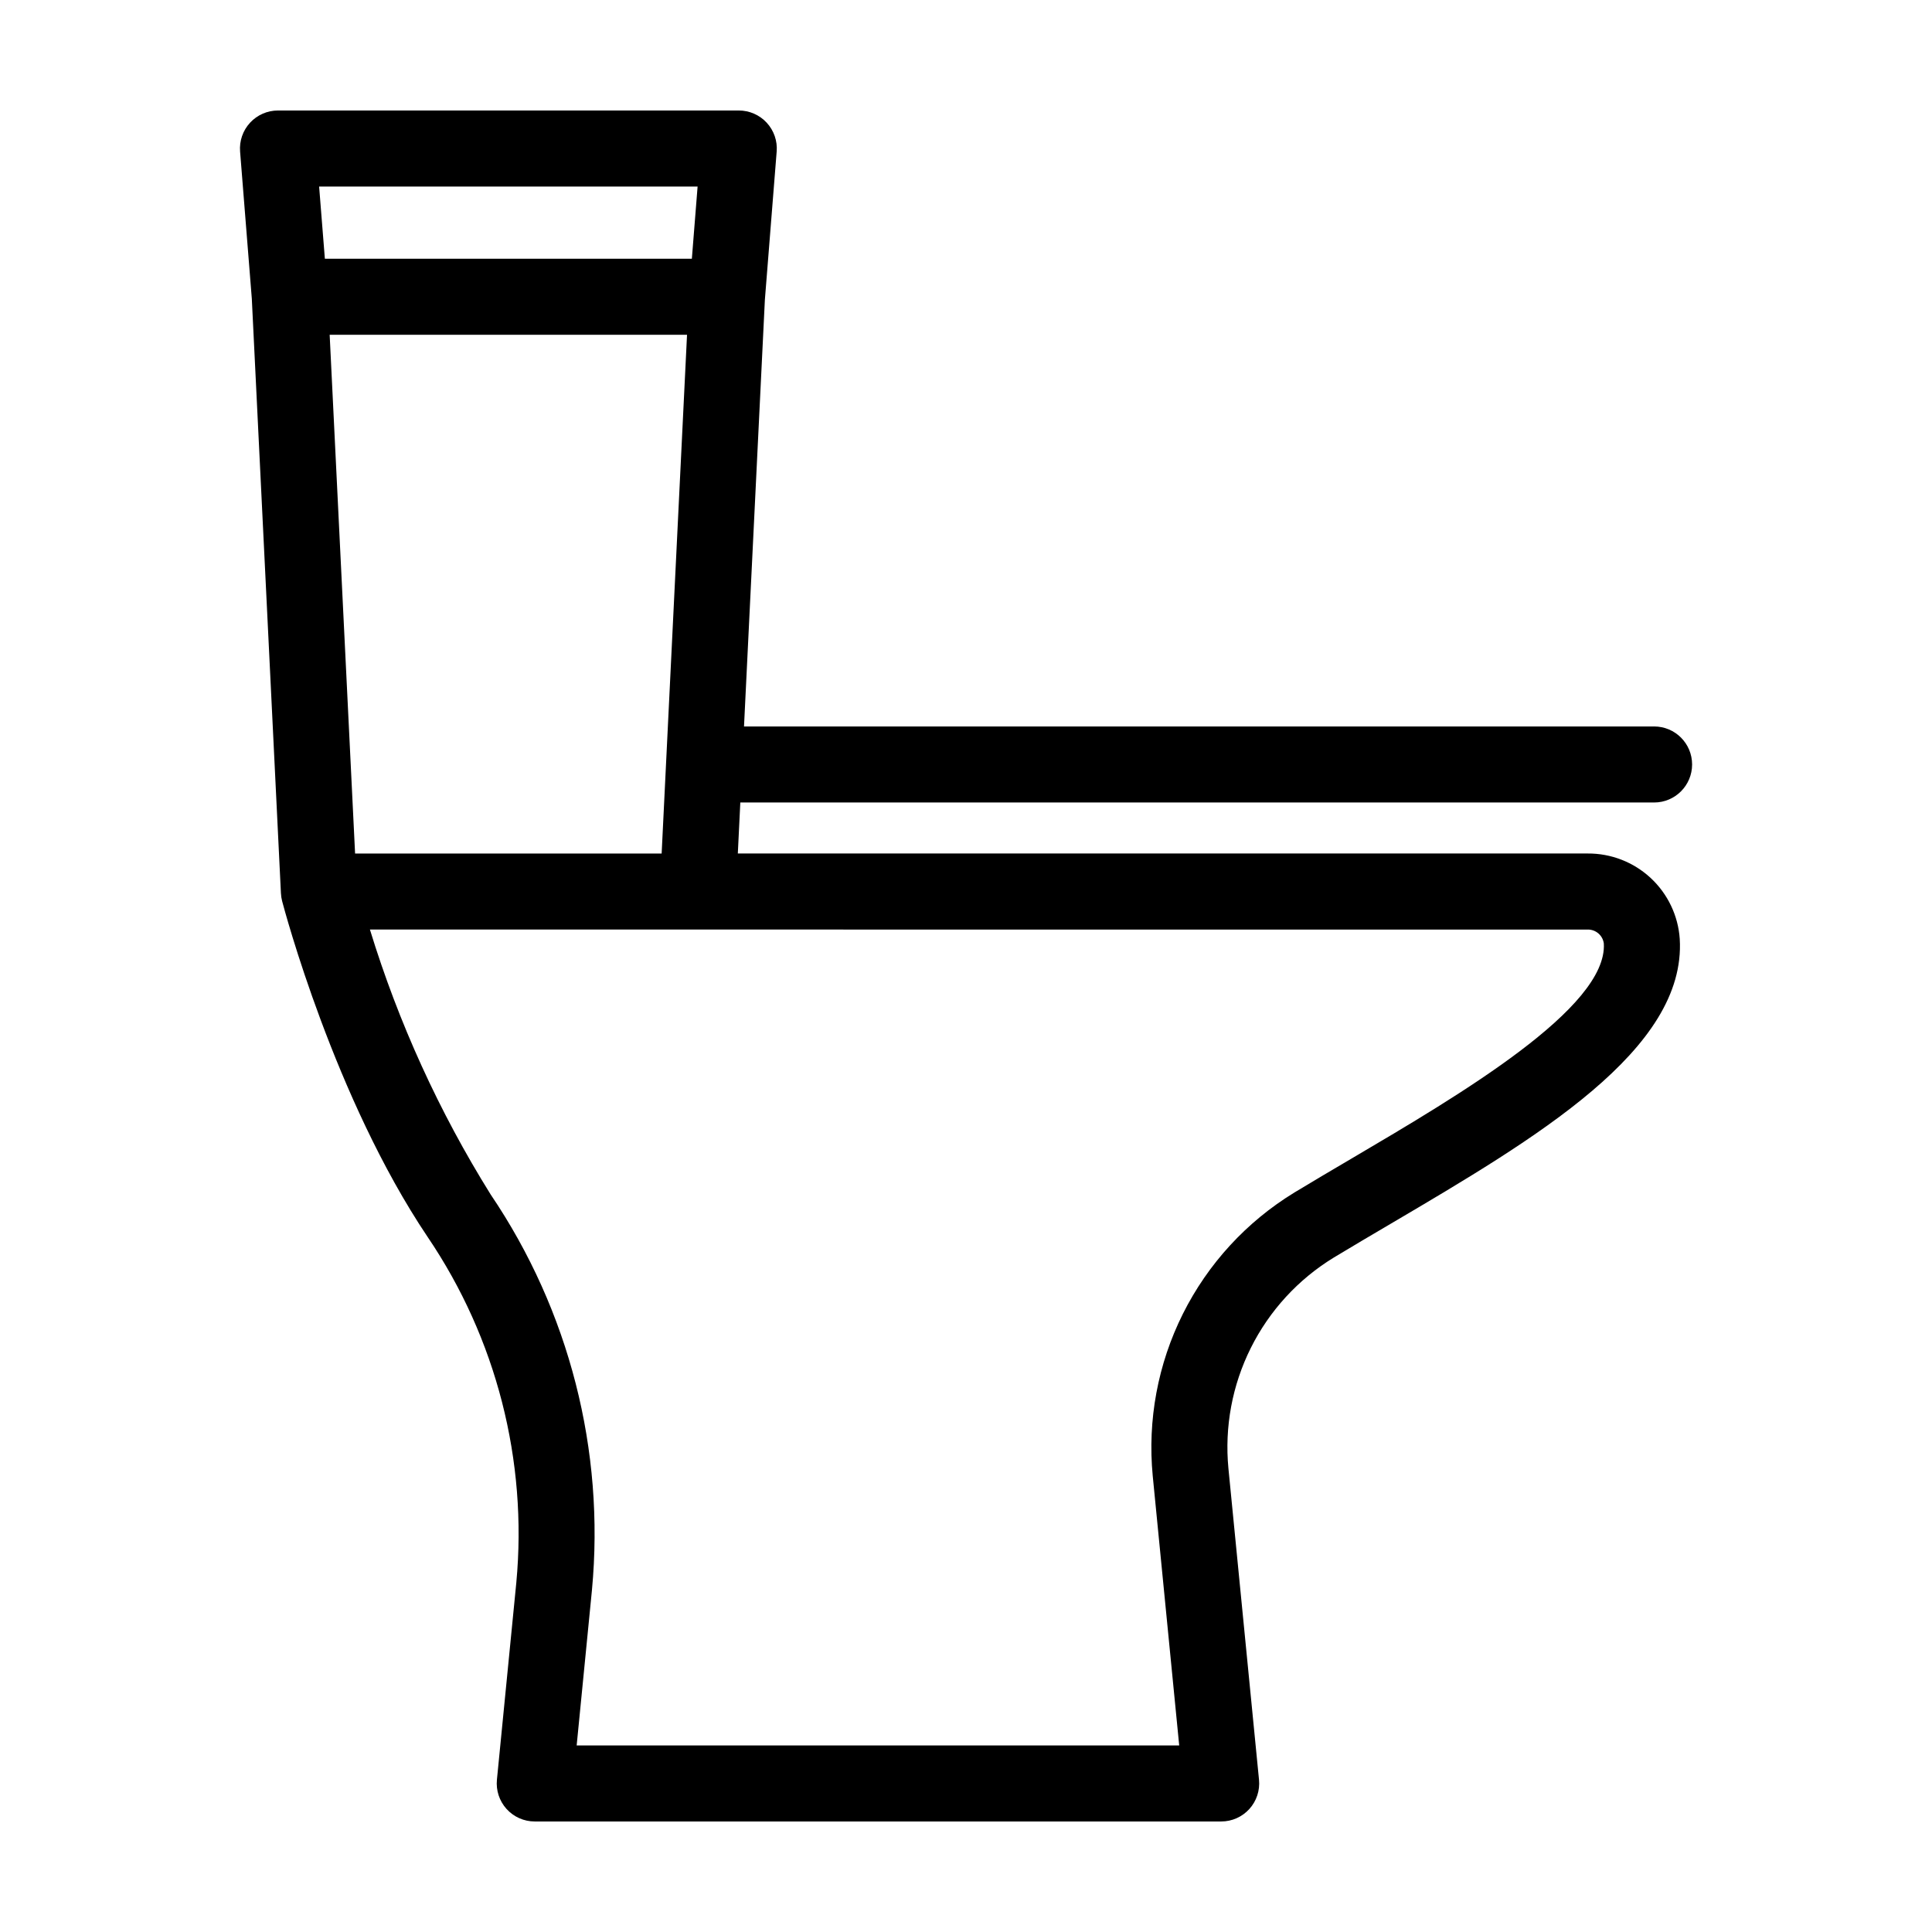
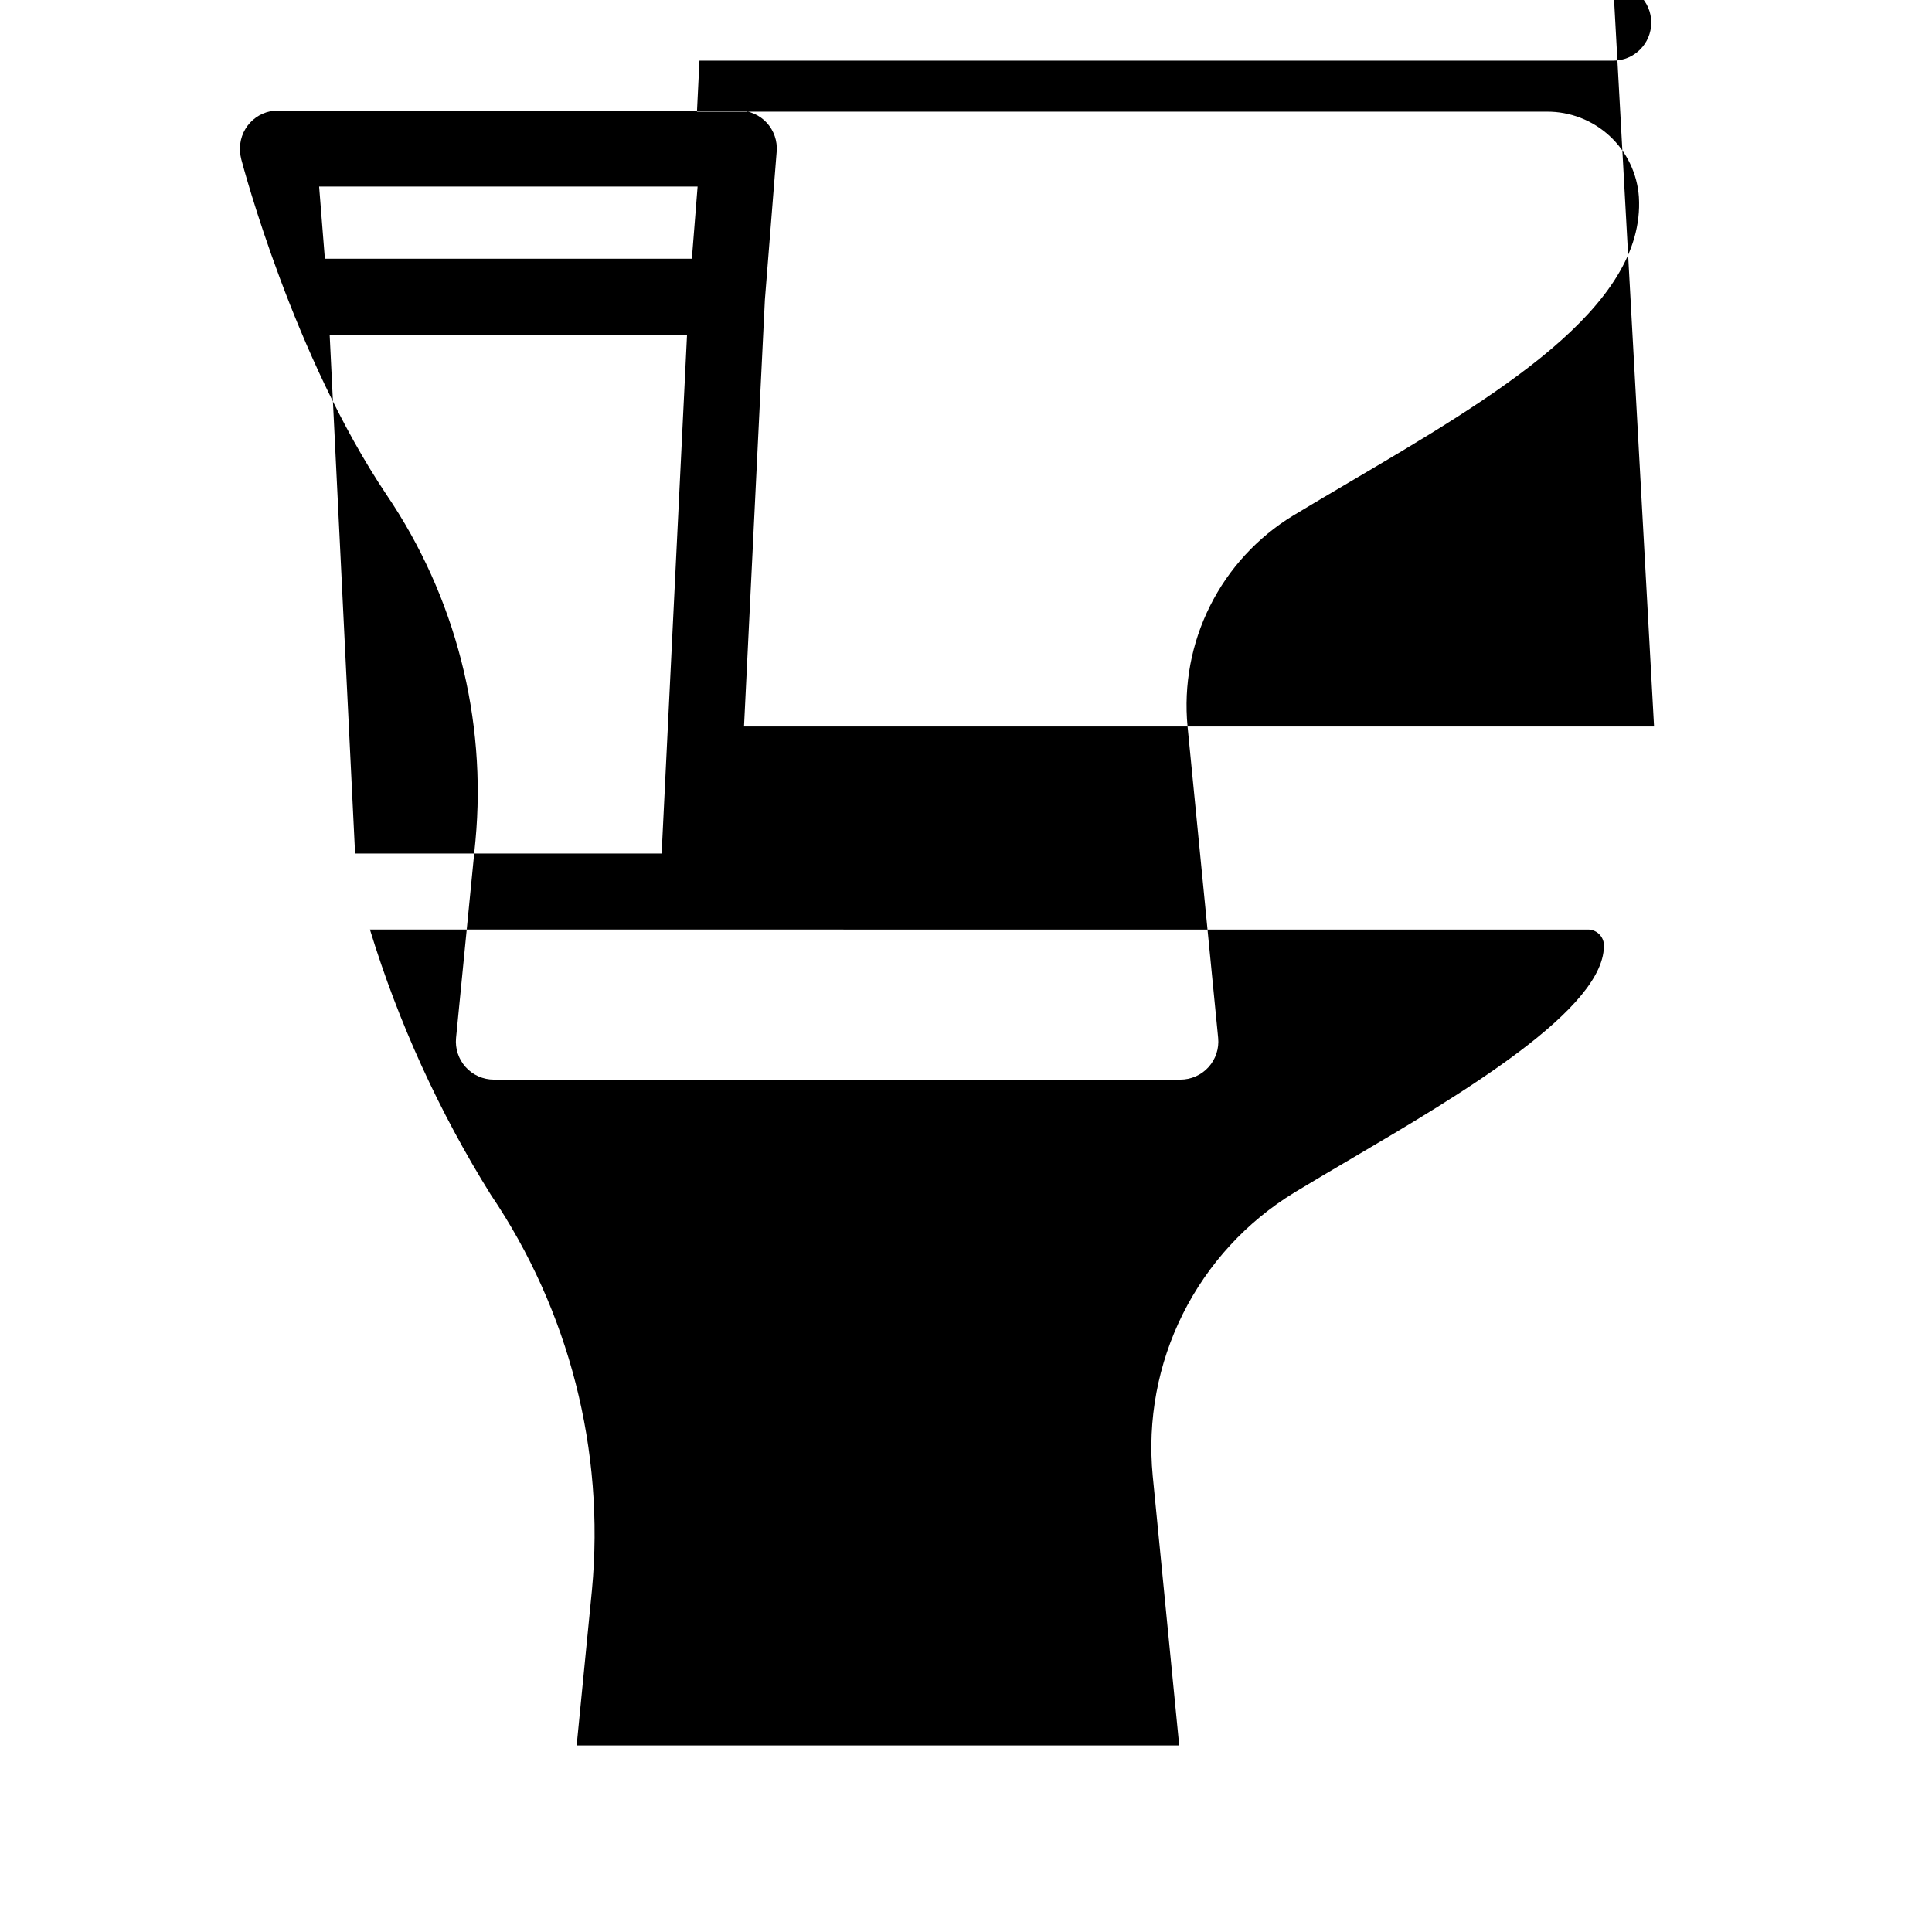
<svg xmlns="http://www.w3.org/2000/svg" fill="#000000" width="800px" height="800px" version="1.1" viewBox="144 144 512 512">
-   <path d="m582.34 336.52h-241.17l5.531-113.09 3.125-39.273h0.004c0.223-2.801-0.734-5.57-2.641-7.637-1.906-2.066-4.59-3.238-7.402-3.238h-122.12c-2.809 0-5.492 1.172-7.402 3.238-1.906 2.066-2.863 4.836-2.641 7.637l3.106 38.965 7.719 157.63 0.004 0.004c0.031 0.695 0.141 1.387 0.316 2.062 0.555 2.117 13.875 52.273 38.555 88.984 18.211 26.891 26.52 59.27 23.504 91.602l-5.141 52.242c-0.277 2.832 0.652 5.648 2.562 7.758 1.91 2.106 4.621 3.309 7.465 3.305h181.91c2.844 0.004 5.555-1.199 7.465-3.305 1.91-2.109 2.84-4.926 2.559-7.758l-8.105-82.492c-1.055-11 1.004-22.074 5.945-31.957 4.938-9.887 12.559-18.18 21.988-23.938 4.84-2.926 9.898-5.906 15.039-8.93 38.555-22.699 78.426-46.176 76.633-75.52v-0.004c-0.422-6.168-3.188-11.945-7.723-16.148-4.539-4.207-10.512-6.519-16.695-6.473h-225.2l0.66-13.52h242.16v0.004c5.566 0 10.074-4.512 10.074-10.078s-4.508-10.074-10.074-10.074zm-353.77-143.08h100.3l-1.52 19.121h-97.258zm2.793 39.273h94.707l-6.727 137.48h-81.242zm333.36 157.63c2.16-0.051 4.016 1.531 4.305 3.676 1.039 17.039-38.137 40.105-66.742 56.945-5.211 3.066-10.34 6.09-15.246 9.055v0.004c-12.676 7.734-22.918 18.879-29.562 32.16-6.641 13.281-9.41 28.164-7.992 42.945l7.016 71.434h-159.68l4.051-41.18c3.469-36.992-6.016-74.039-26.836-104.82-13.668-21.918-24.43-45.523-32.004-70.223z" />
+   <path d="m582.34 336.52h-241.17l5.531-113.09 3.125-39.273h0.004c0.223-2.801-0.734-5.57-2.641-7.637-1.906-2.066-4.59-3.238-7.402-3.238h-122.12c-2.809 0-5.492 1.172-7.402 3.238-1.906 2.066-2.863 4.836-2.641 7.637c0.031 0.695 0.141 1.387 0.316 2.062 0.555 2.117 13.875 52.273 38.555 88.984 18.211 26.891 26.52 59.27 23.504 91.602l-5.141 52.242c-0.277 2.832 0.652 5.648 2.562 7.758 1.91 2.106 4.621 3.309 7.465 3.305h181.91c2.844 0.004 5.555-1.199 7.465-3.305 1.91-2.109 2.84-4.926 2.559-7.758l-8.105-82.492c-1.055-11 1.004-22.074 5.945-31.957 4.938-9.887 12.559-18.18 21.988-23.938 4.84-2.926 9.898-5.906 15.039-8.93 38.555-22.699 78.426-46.176 76.633-75.52v-0.004c-0.422-6.168-3.188-11.945-7.723-16.148-4.539-4.207-10.512-6.519-16.695-6.473h-225.2l0.66-13.52h242.16v0.004c5.566 0 10.074-4.512 10.074-10.078s-4.508-10.074-10.074-10.074zm-353.77-143.08h100.3l-1.52 19.121h-97.258zm2.793 39.273h94.707l-6.727 137.48h-81.242zm333.36 157.63c2.16-0.051 4.016 1.531 4.305 3.676 1.039 17.039-38.137 40.105-66.742 56.945-5.211 3.066-10.34 6.09-15.246 9.055v0.004c-12.676 7.734-22.918 18.879-29.562 32.16-6.641 13.281-9.41 28.164-7.992 42.945l7.016 71.434h-159.68l4.051-41.18c3.469-36.992-6.016-74.039-26.836-104.82-13.668-21.918-24.43-45.523-32.004-70.223z" />
</svg>